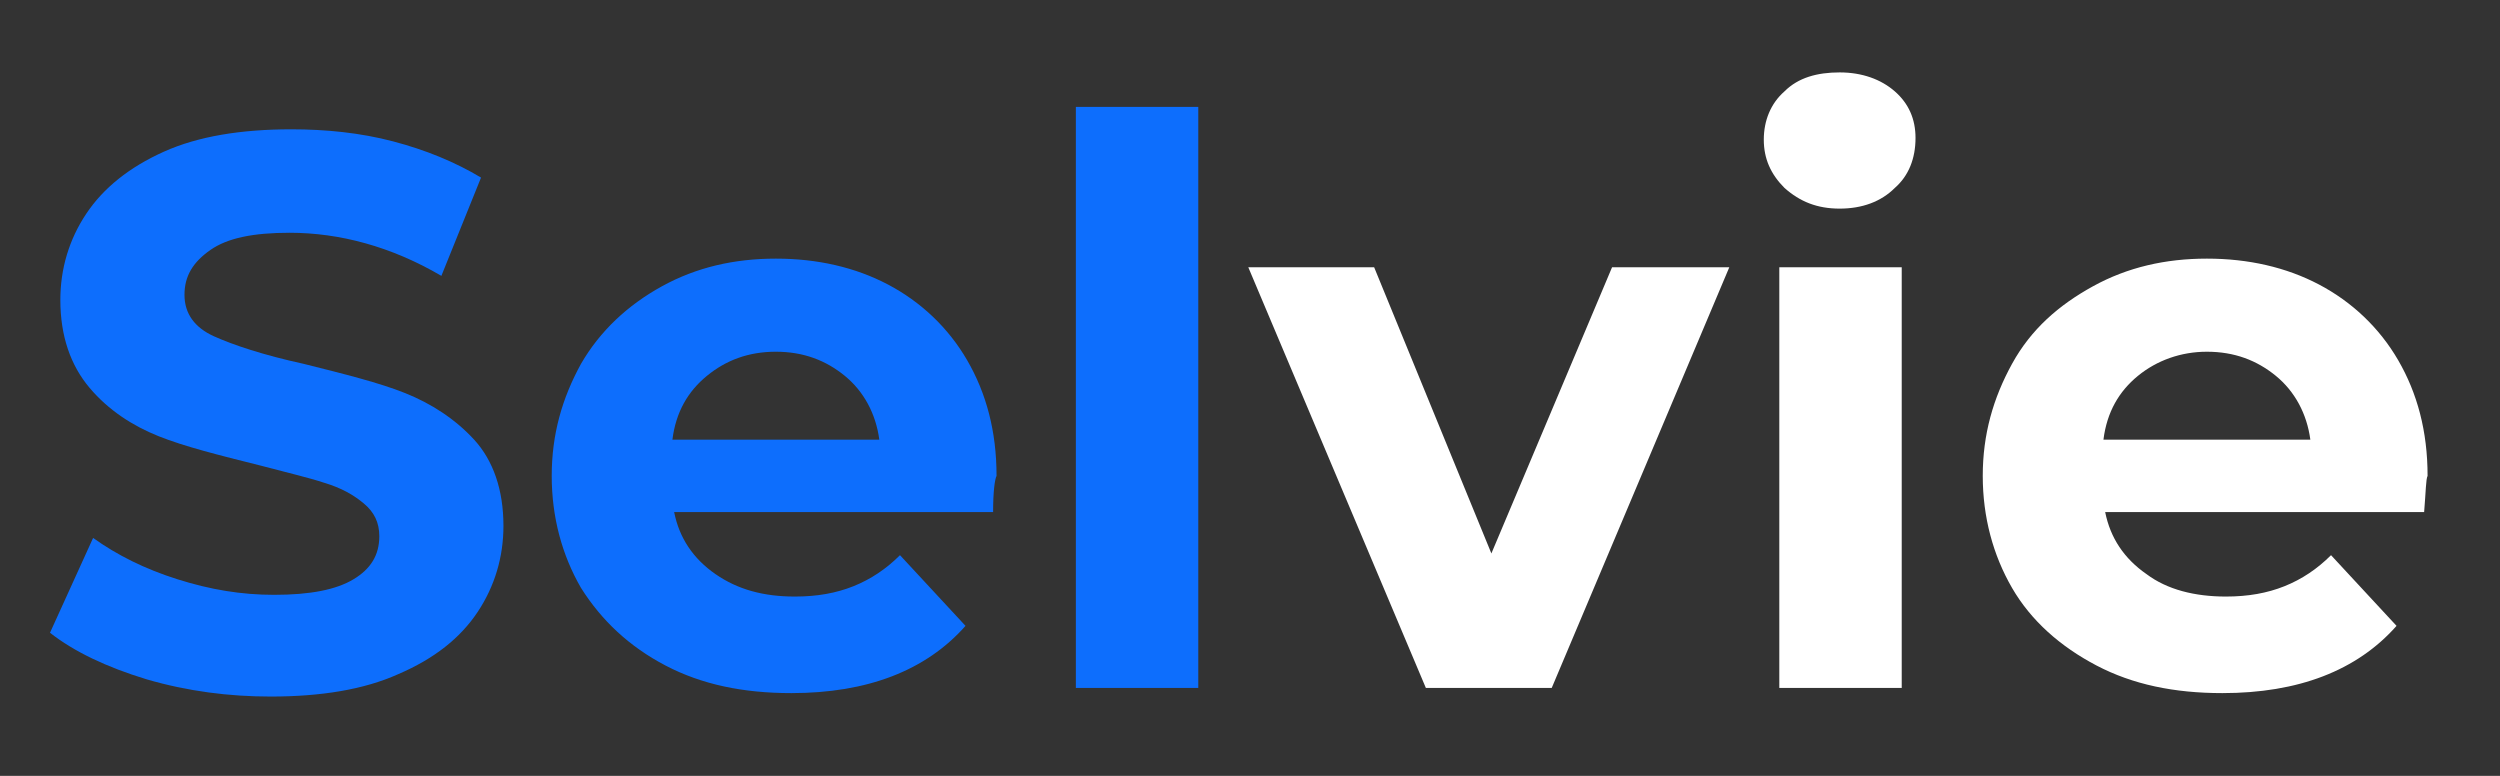
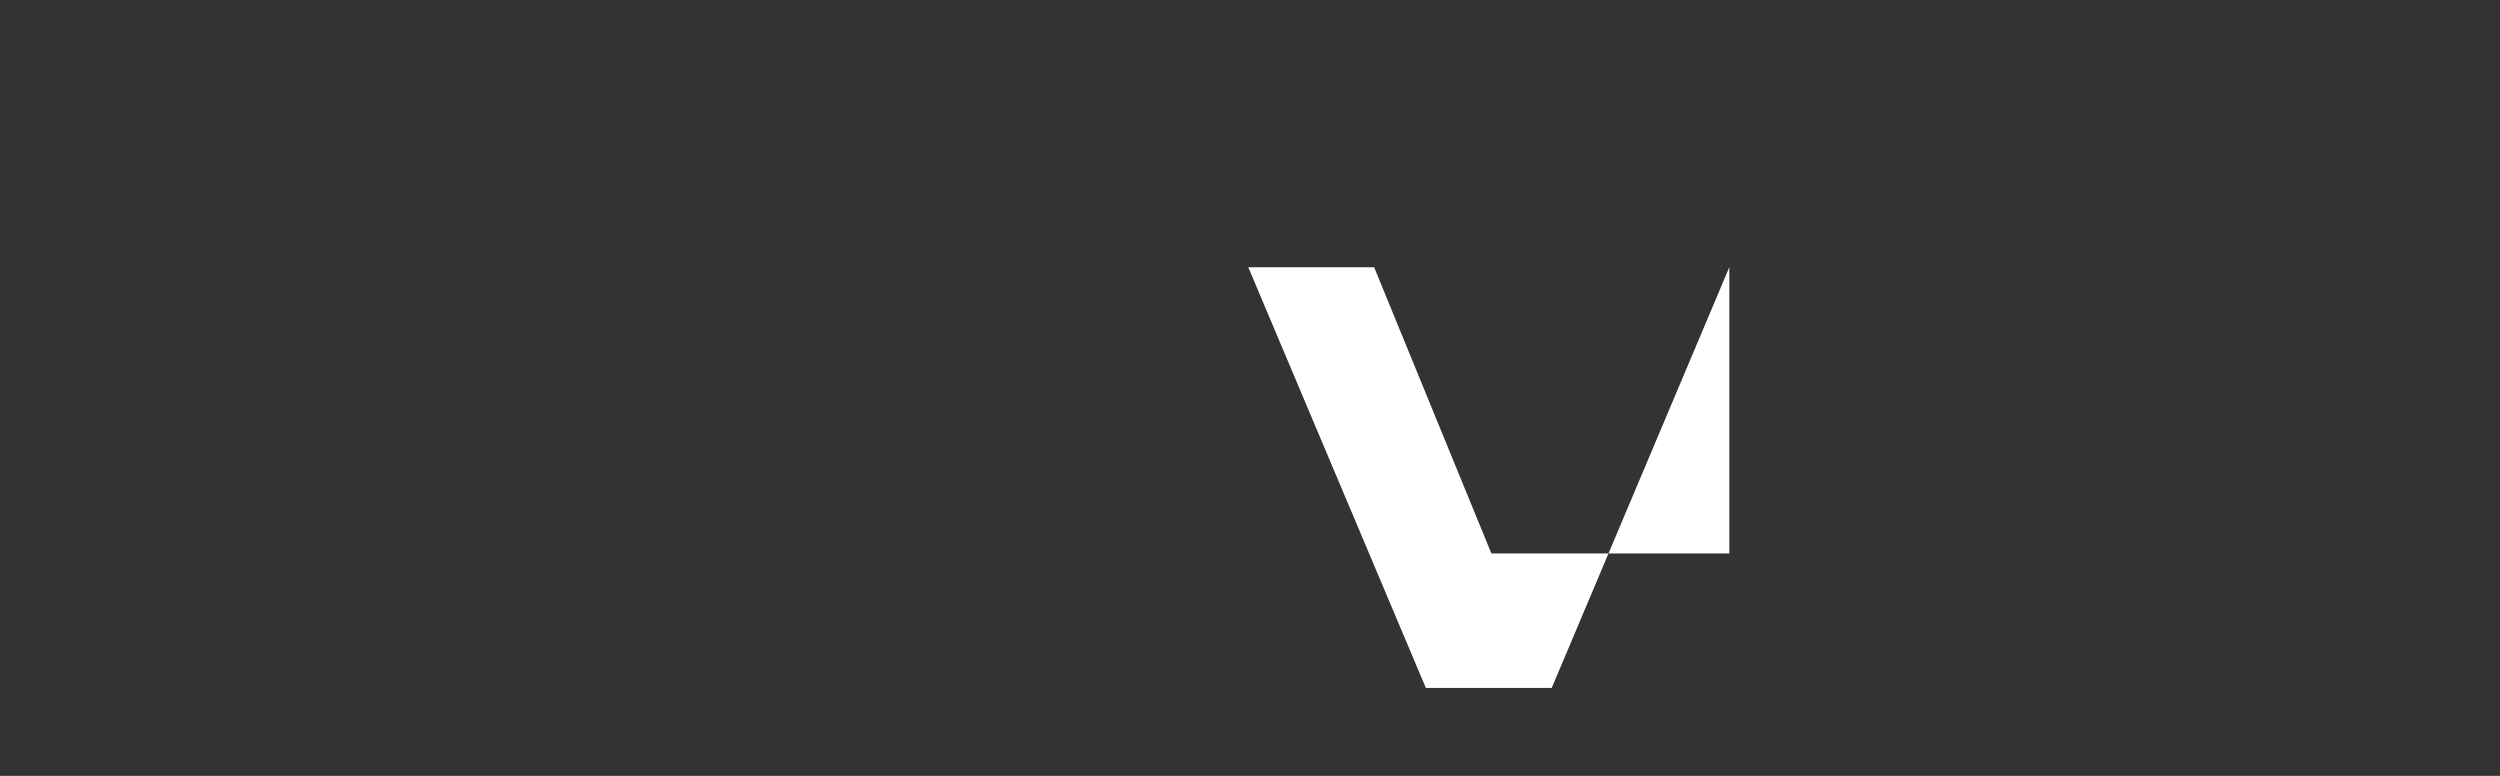
<svg xmlns="http://www.w3.org/2000/svg" version="1.1" id="Слой_1" x="0px" y="0px" viewBox="0 0 145 45" style="enable-background:new 0 0 145 45;" xml:space="preserve">
  <rect x="0" y="0" width="145" height="45" fill="#333333" stroke="none" />
  <style type="text/css"> .st0{fill:#0D6EFD;} .st1{fill:#FFFFFF;} </style>
  <g>
-     <path class="st0" d="M8.5,39.4c-2.3-0.7-4.2-1.6-5.6-2.7l2.5-5.5c1.4,1,3,1.8,4.9,2.4c1.9,0.6,3.7,0.9,5.6,0.9 c2.1,0,3.6-0.3,4.6-0.9c1-0.6,1.5-1.4,1.5-2.5c0-0.8-0.3-1.4-0.9-1.9c-0.6-0.5-1.3-0.9-2.3-1.2c-0.9-0.3-2.2-0.6-3.7-1 c-2.4-0.6-4.4-1.1-5.9-1.7s-2.9-1.5-4-2.8c-1.1-1.3-1.7-3-1.7-5.1c0-1.8,0.5-3.5,1.5-5c1-1.5,2.5-2.7,4.5-3.6 c2-0.9,4.5-1.3,7.4-1.3c2,0,4,0.2,5.9,0.7c1.9,0.5,3.6,1.2,5.1,2.1L25.6,16c-2.9-1.7-5.9-2.5-8.8-2.5c-2.1,0-3.6,0.3-4.6,1 c-1,0.7-1.5,1.5-1.5,2.6c0,1.1,0.6,1.9,1.7,2.4c1.1,0.5,2.9,1.1,5.2,1.6c2.4,0.6,4.4,1.1,5.9,1.7c1.5,0.6,2.9,1.5,4,2.7 c1.1,1.2,1.7,2.9,1.7,5c0,1.8-0.5,3.5-1.5,5c-1,1.5-2.5,2.7-4.6,3.6c-2,0.9-4.5,1.3-7.4,1.3C13.3,40.4,10.9,40.1,8.5,39.4z" />
-     <path class="st0" d="M57.6,29.7H39.1c0.3,1.5,1.1,2.7,2.4,3.6s2.8,1.3,4.6,1.3c1.3,0,2.4-0.2,3.4-0.6c1-0.4,1.9-1,2.7-1.8l3.8,4.1 c-2.3,2.6-5.7,3.9-10.1,3.9c-2.8,0-5.2-0.5-7.3-1.6c-2.1-1.1-3.7-2.6-4.9-4.5c-1.1-1.9-1.7-4.1-1.7-6.5c0-2.4,0.6-4.5,1.7-6.5 c1.1-1.9,2.7-3.4,4.7-4.5c2-1.1,4.2-1.6,6.6-1.6c2.4,0,4.6,0.5,6.5,1.5c1.9,1,3.5,2.5,4.6,4.4c1.1,1.9,1.7,4.1,1.7,6.7 C57.7,27.8,57.6,28.5,57.6,29.7z M41,21.8c-1.1,0.9-1.8,2.1-2,3.7h12c-0.2-1.5-0.9-2.8-2-3.7c-1.1-0.9-2.4-1.4-4-1.4 C43.4,20.4,42.1,20.9,41,21.8z" />
-     <path class="st0" d="M62.4,6.2h7.1v33.7h-7.1V6.2z" />
-     <path class="st1" d="M100.3,15.5L90,39.9h-7.3L72.4,15.5h7.3l6.8,16.6l7-16.6H100.3z" />
-     <path class="st1" d="M103.5,10.9c-0.8-0.8-1.2-1.7-1.2-2.8c0-1.1,0.4-2.1,1.2-2.8c0.8-0.8,1.9-1.1,3.2-1.1s2.4,0.4,3.2,1.1 s1.2,1.6,1.2,2.7c0,1.2-0.4,2.2-1.2,2.9c-0.8,0.8-1.9,1.2-3.2,1.2S104.4,11.7,103.5,10.9z M103.2,15.5h7.1v24.4h-7.1V15.5z" />
-     <path class="st1" d="M140.6,29.7h-18.5c0.3,1.5,1.1,2.7,2.4,3.6c1.2,0.9,2.8,1.3,4.6,1.3c1.3,0,2.4-0.2,3.4-0.6 c1-0.4,1.9-1,2.7-1.8l3.8,4.1c-2.3,2.6-5.7,3.9-10.1,3.9c-2.8,0-5.2-0.5-7.3-1.6c-2.1-1.1-3.8-2.6-4.9-4.5 c-1.1-1.9-1.7-4.1-1.7-6.5c0-2.4,0.6-4.5,1.7-6.5s2.7-3.4,4.7-4.5c2-1.1,4.2-1.6,6.6-1.6c2.4,0,4.6,0.5,6.5,1.5 c1.9,1,3.5,2.5,4.6,4.4c1.1,1.9,1.7,4.1,1.7,6.7C140.7,27.8,140.7,28.5,140.6,29.7z M124,21.8c-1.1,0.9-1.8,2.1-2,3.7h12 c-0.2-1.5-0.9-2.8-2-3.7c-1.1-0.9-2.4-1.4-4-1.4C126.5,20.4,125.1,20.9,124,21.8z" />
+     <path class="st1" d="M100.3,15.5L90,39.9h-7.3L72.4,15.5h7.3l6.8,16.6H100.3z" />
  </g>
</svg>